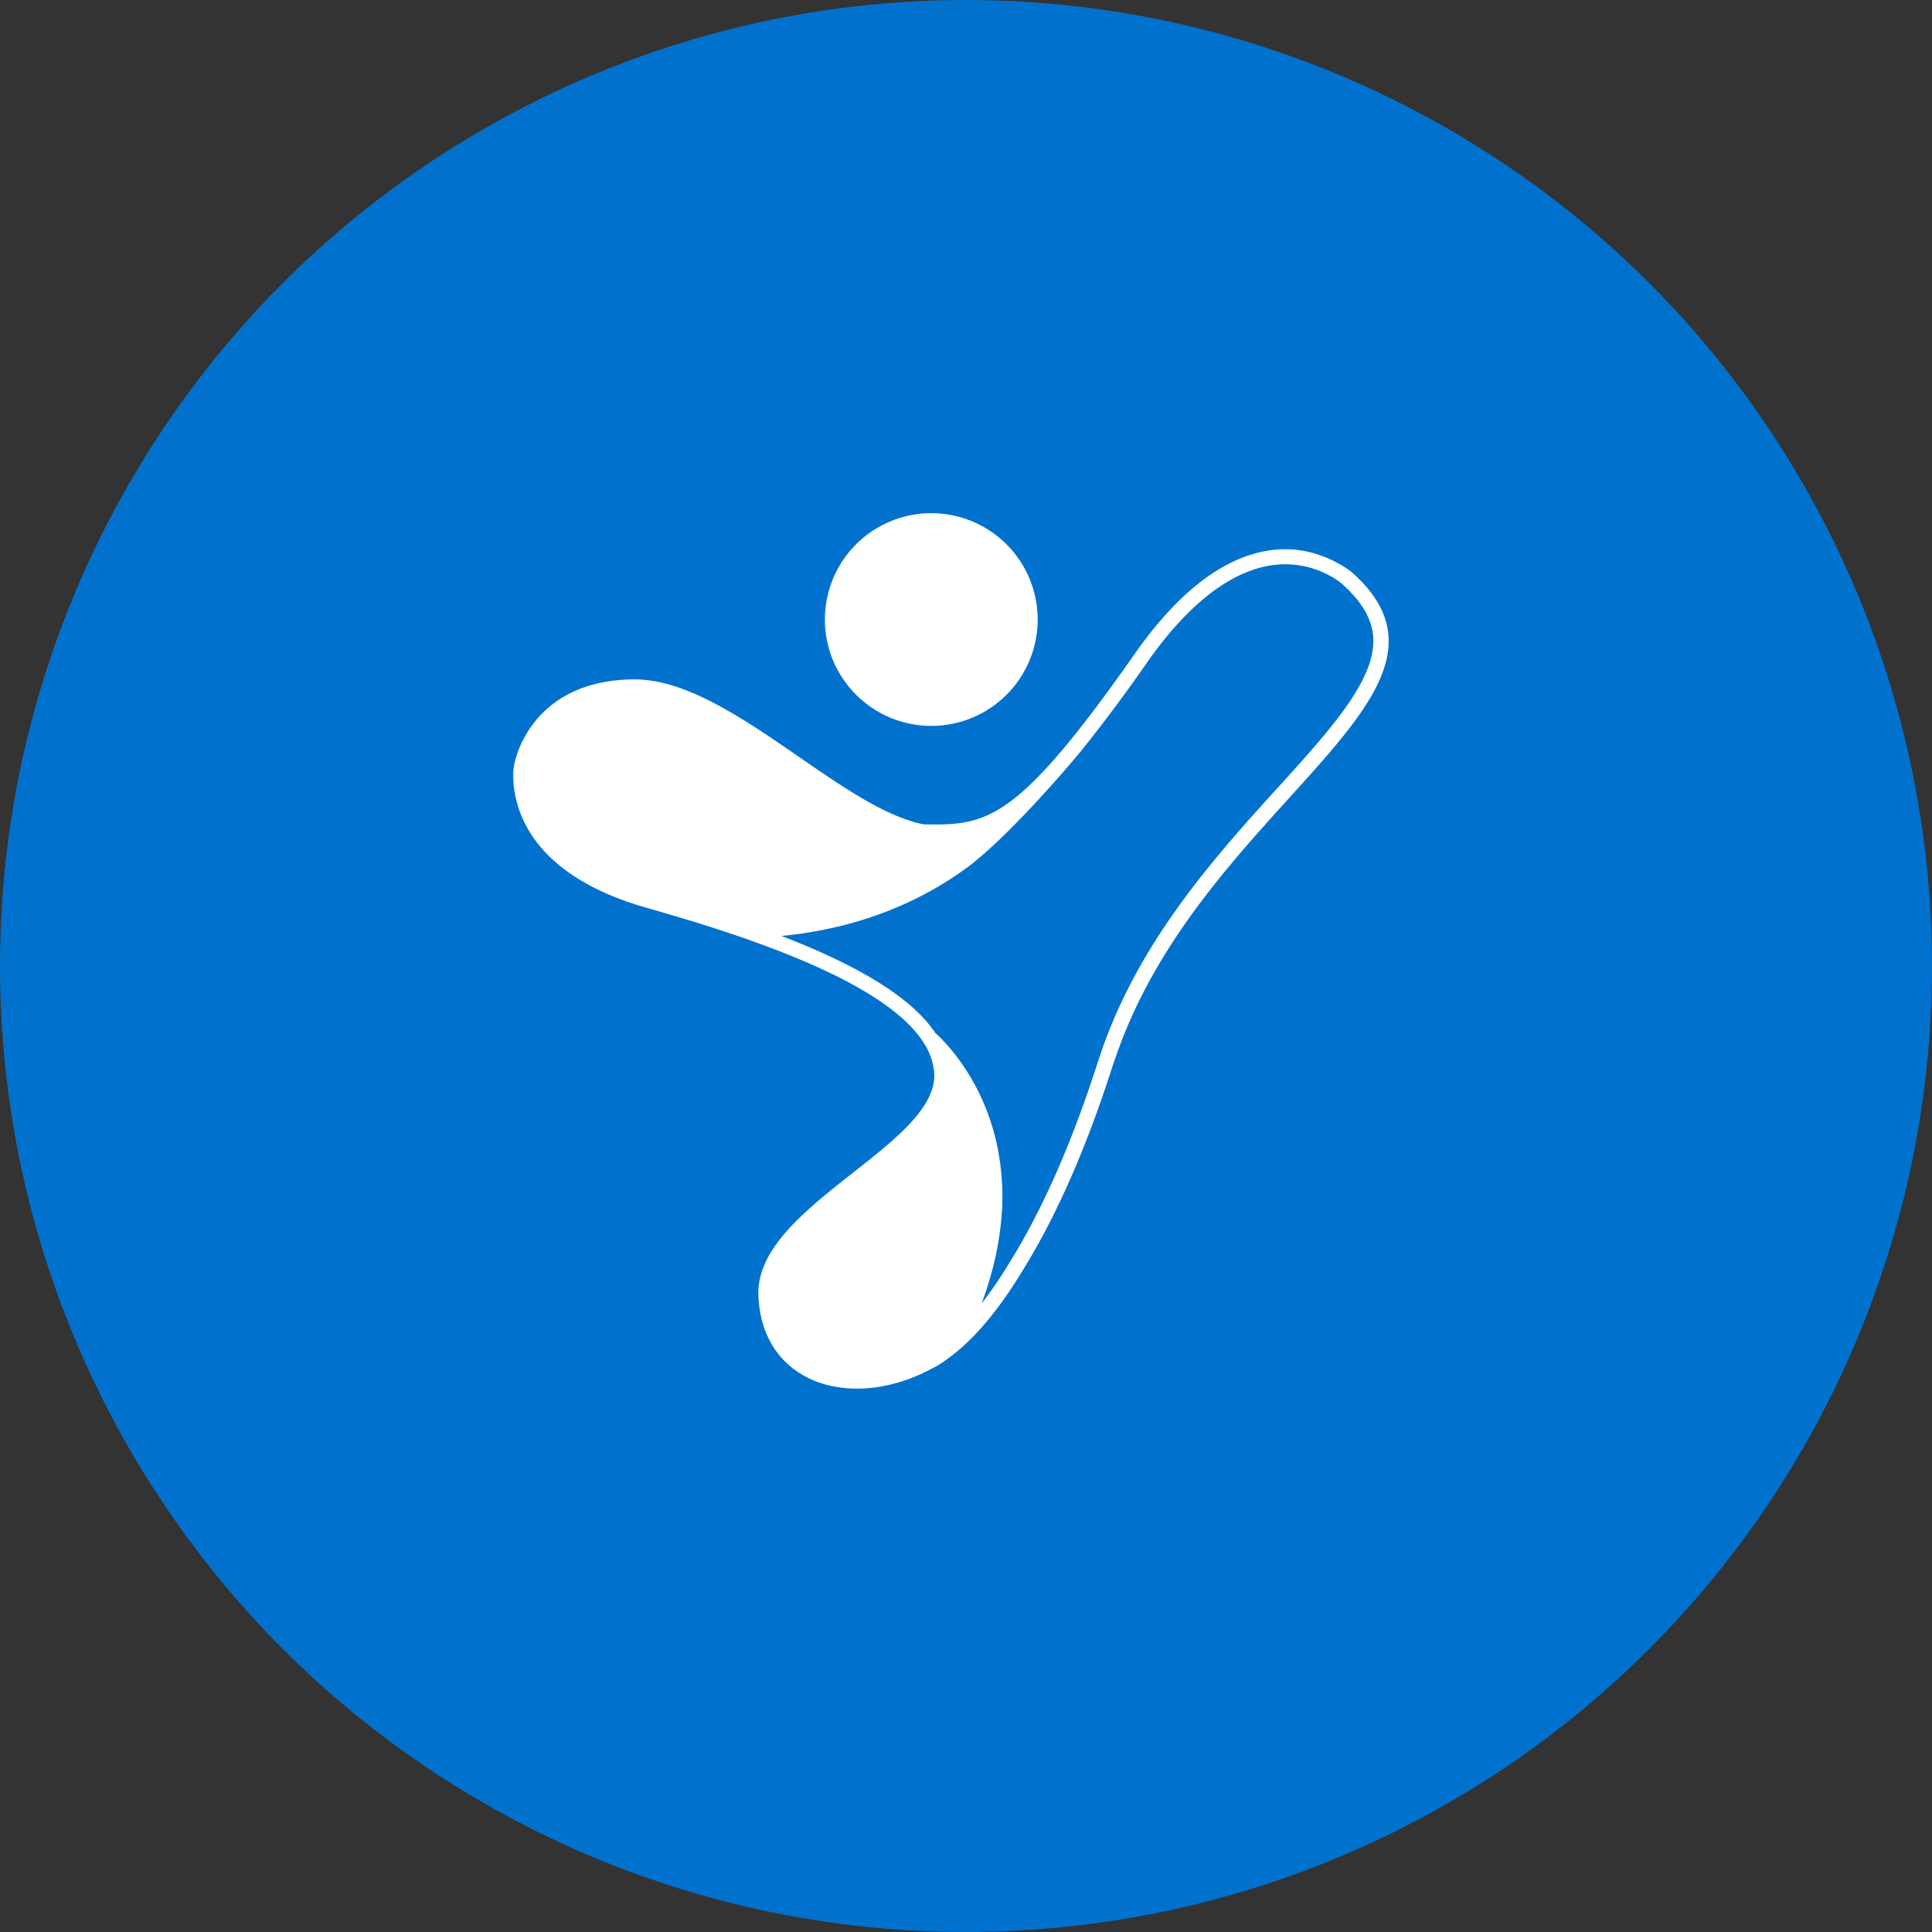
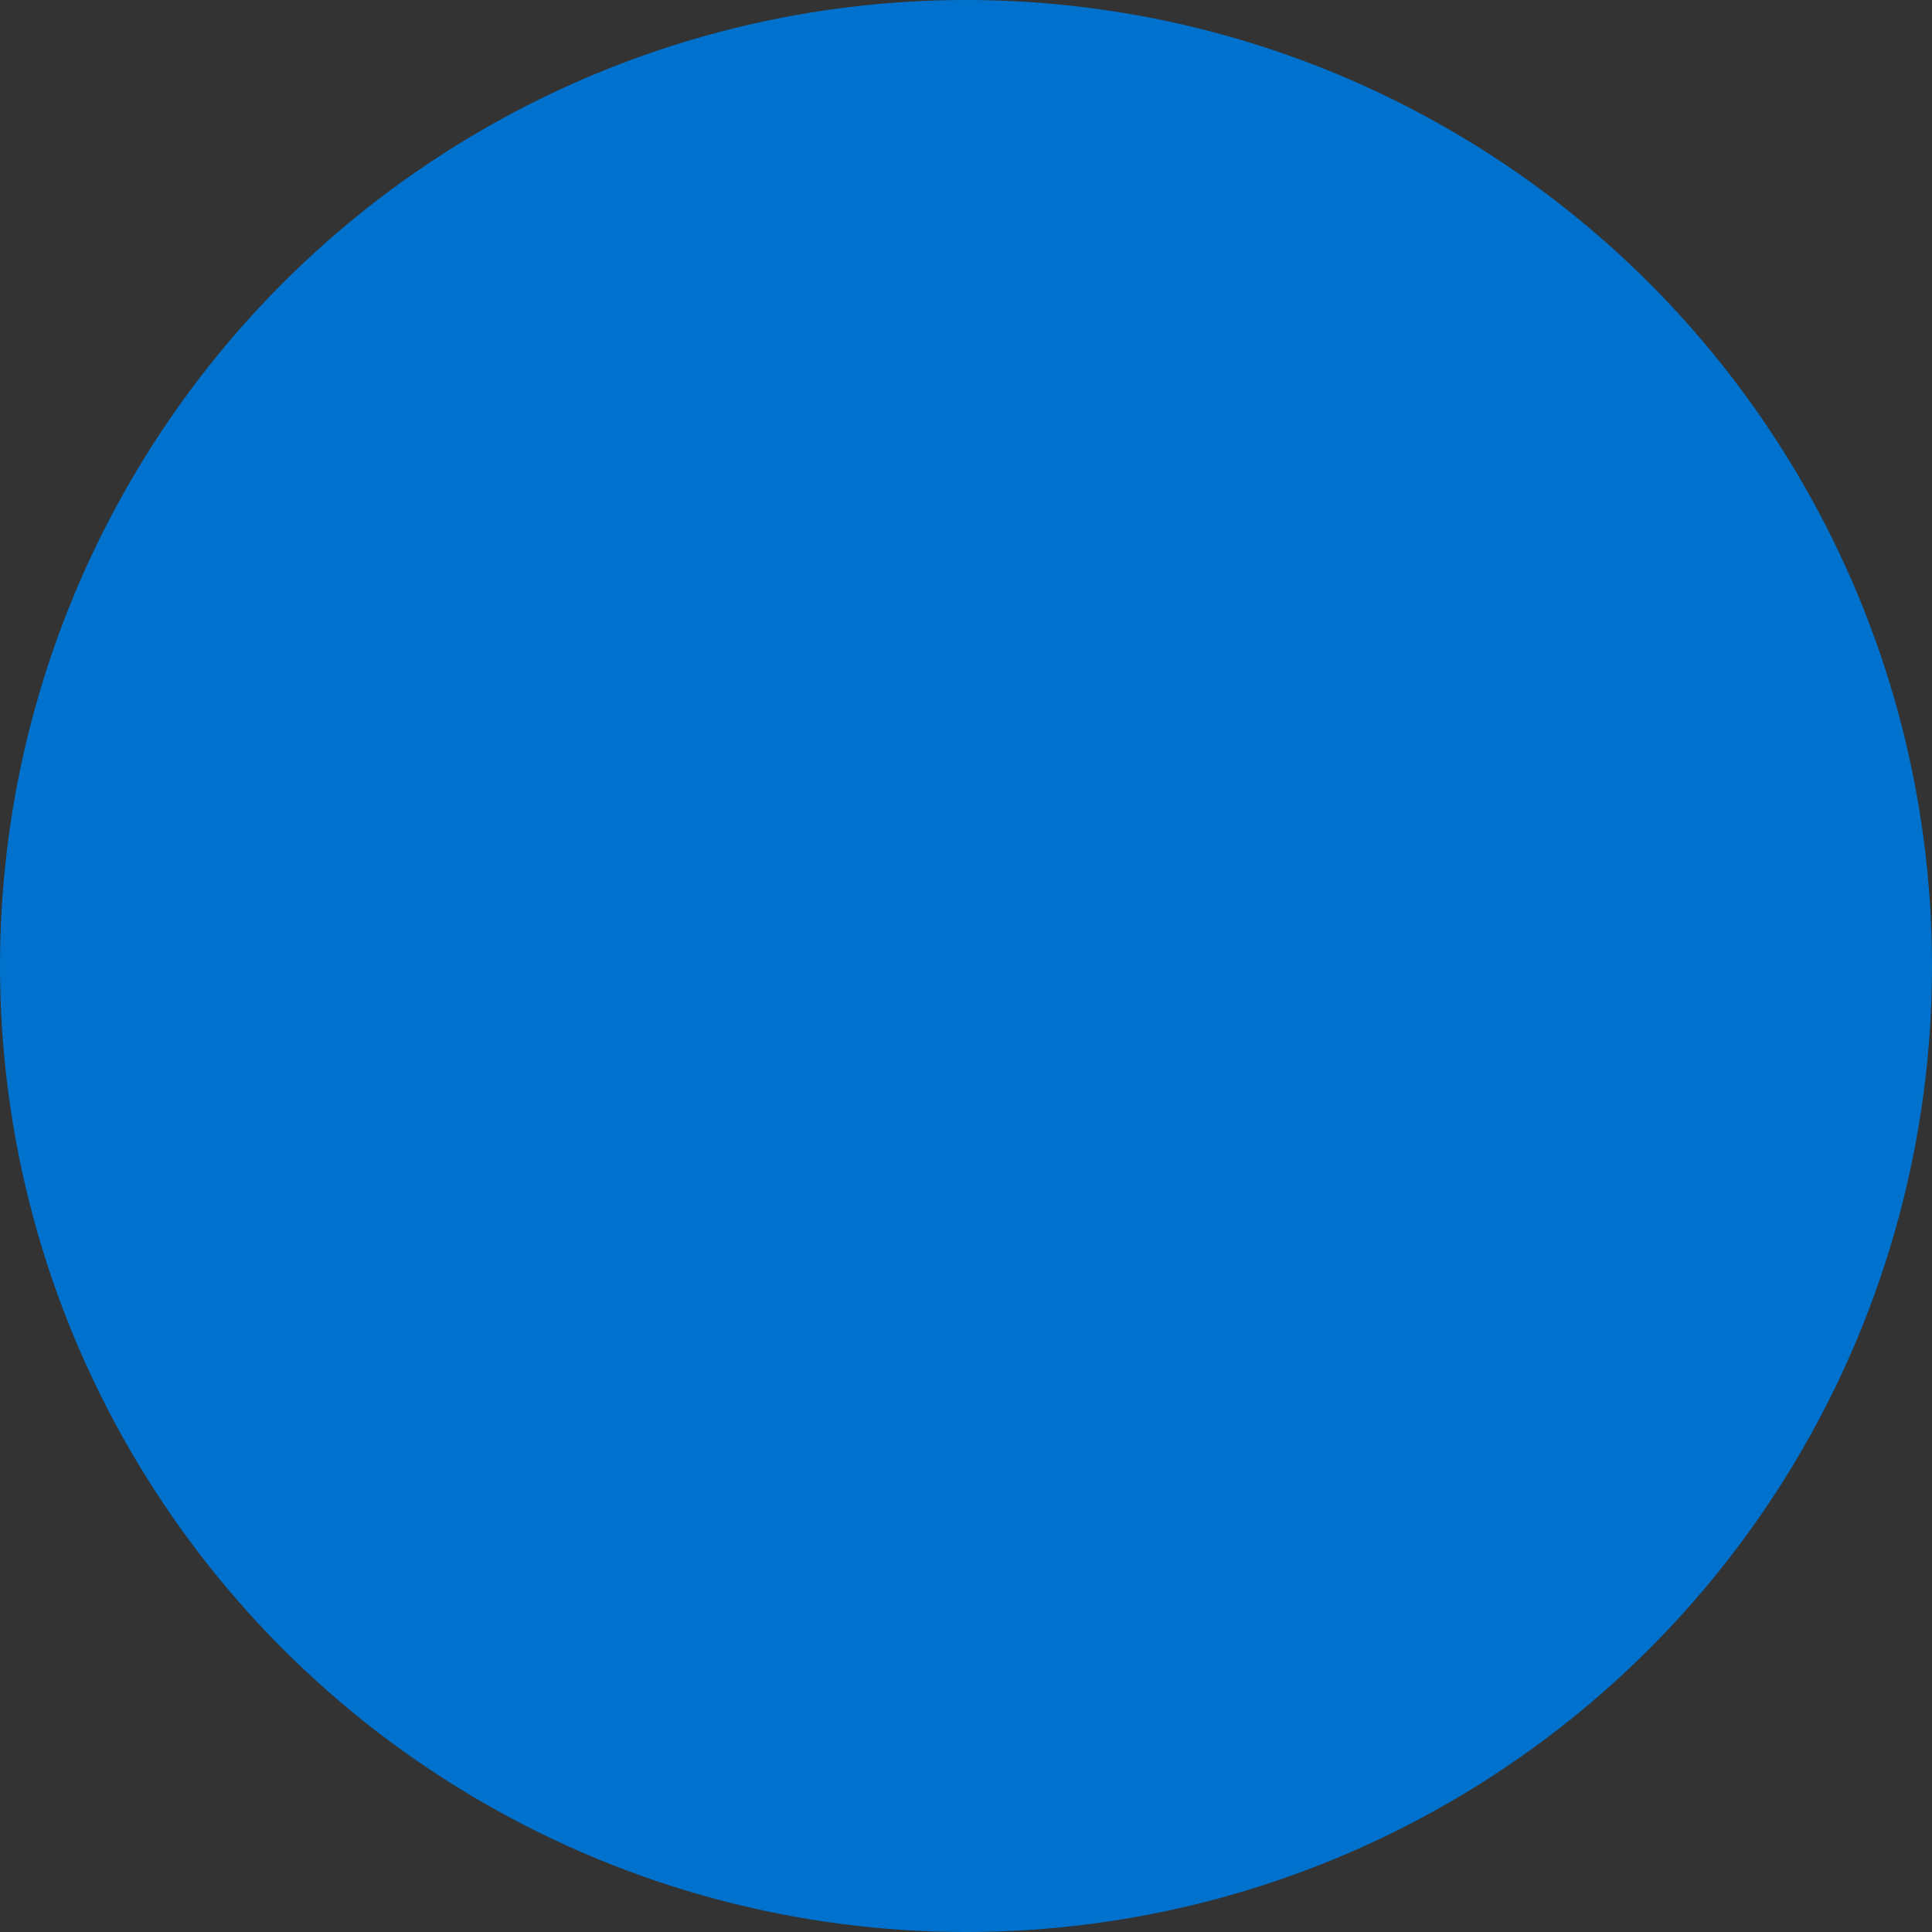
<svg xmlns="http://www.w3.org/2000/svg" width="64" height="64" viewBox="0 0 64 64" fill="none">
  <rect x="0" y="0" width="64" height="64" fill="#333333" stroke="none" />
  <circle cx="32" cy="32" r="32" fill="#0072CE" />
  <g clip-path="url(#clip0_396_66)">
-     <path d="M27.61 21.91a3.523 3.523 0 011.853-4.625 3.523 3.523 0 112.776 6.477 3.527 3.527 0 01-4.628-1.851zm9.33 13.149c-.016.056-.036.11-.056.167-.007.023-.017.047-.023.07-.973 3.048-2.003 5.194-2.926 6.694-.773 1.294-1.636 2.38-2.569 3.038-.267.2-.421.268-.421.268-2.702 1.497-5.722.565-5.822-2.397-.084-2.486 4.217-4.314 5.48-6.256.242-.371.375-.745.342-1.133a2.134 2.134 0 00-.331-.943c-1.054-1.697-4.418-3.054-7.782-4.08-.461-.14-.92-.274-1.374-.405C17.1 28.86 17 26.265 17 25.634c0-.632.732-3.128 4.03-3.128 3.086 0 6.788 4.26 9.57 4.802 1.16.02 1.977.004 3.154-.982.936-.786 2.1-2.19 3.846-4.68 1.926-2.75 3.688-3.452 4.982-3.452s2.207.769 2.207.769c4.562 4.07-5.016 7.717-7.845 16.102m-3.2-8.73l.007-.013-.007.014zm-10.54 4.188c-.124-.01-.245-.016-.369-.026 0 0 .134.013.368.026zm19.124-4.428c1.74-1.918 3.24-3.573 3.164-4.963-.034-.615-.375-1.203-1.044-1.798-.006-.007-.739-.642-1.869-.642-1.505 0-3.087 1.12-4.571 3.239a53.625 53.625 0 01-2.074 2.794c-.692.859-2.655 3.105-3.926 4.034-1.34.979-3.344 1.978-6.12 2.246 2.67 1.029 4.348 2.092 5.097 3.215.351.314 2.033 1.965 2.204 4.92.017.243.02.508.01.775v.093c0 .03-.003.057-.007.087v.067l-.007.004c-.06.976-.284 1.982-.668 3.014.327-.42.655-.905.983-1.45 1.07-1.738 2.04-3.954 2.879-6.588l.017-.047.01-.026.007-.024.05-.147c1.257-3.723 3.812-6.54 5.865-8.806" fill="#fff" />
-   </g>
+     </g>
  <defs>
    <clipPath id="clip0_396_66">
-       <path fill="#fff" transform="translate(17 17)" d="M0 0h29v29H0z" />
-     </clipPath>
+       </clipPath>
  </defs>
</svg>